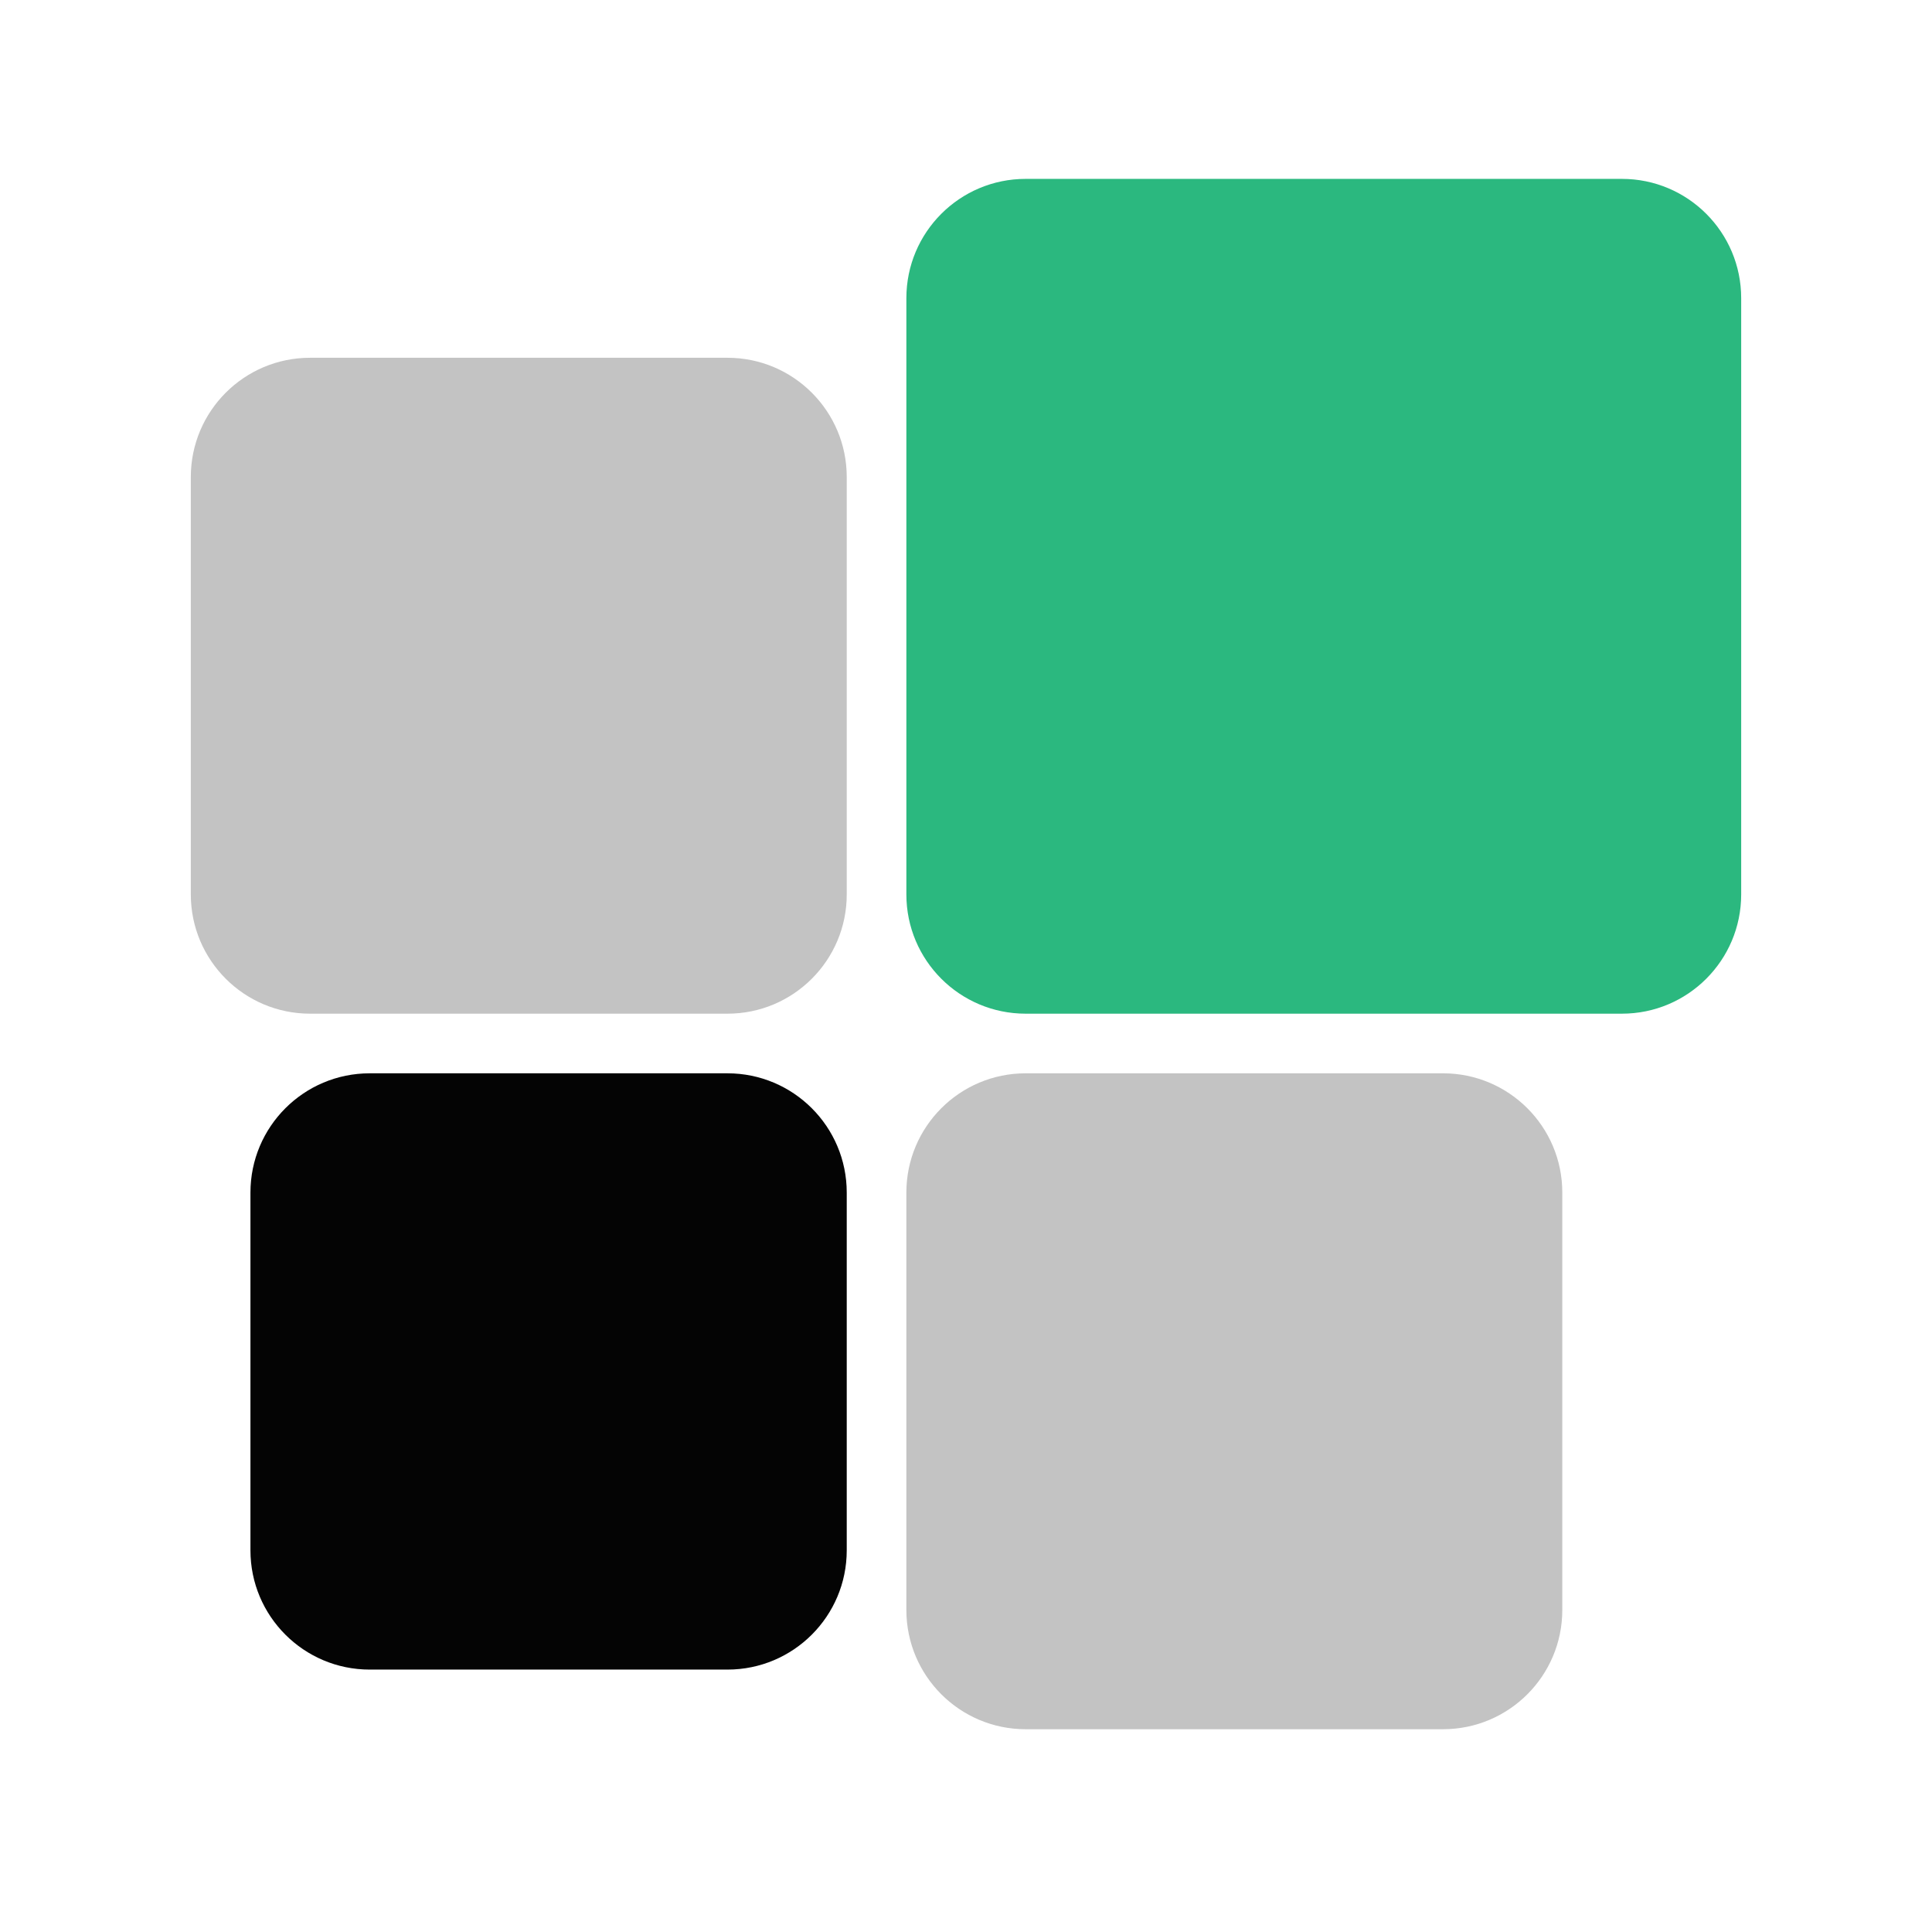
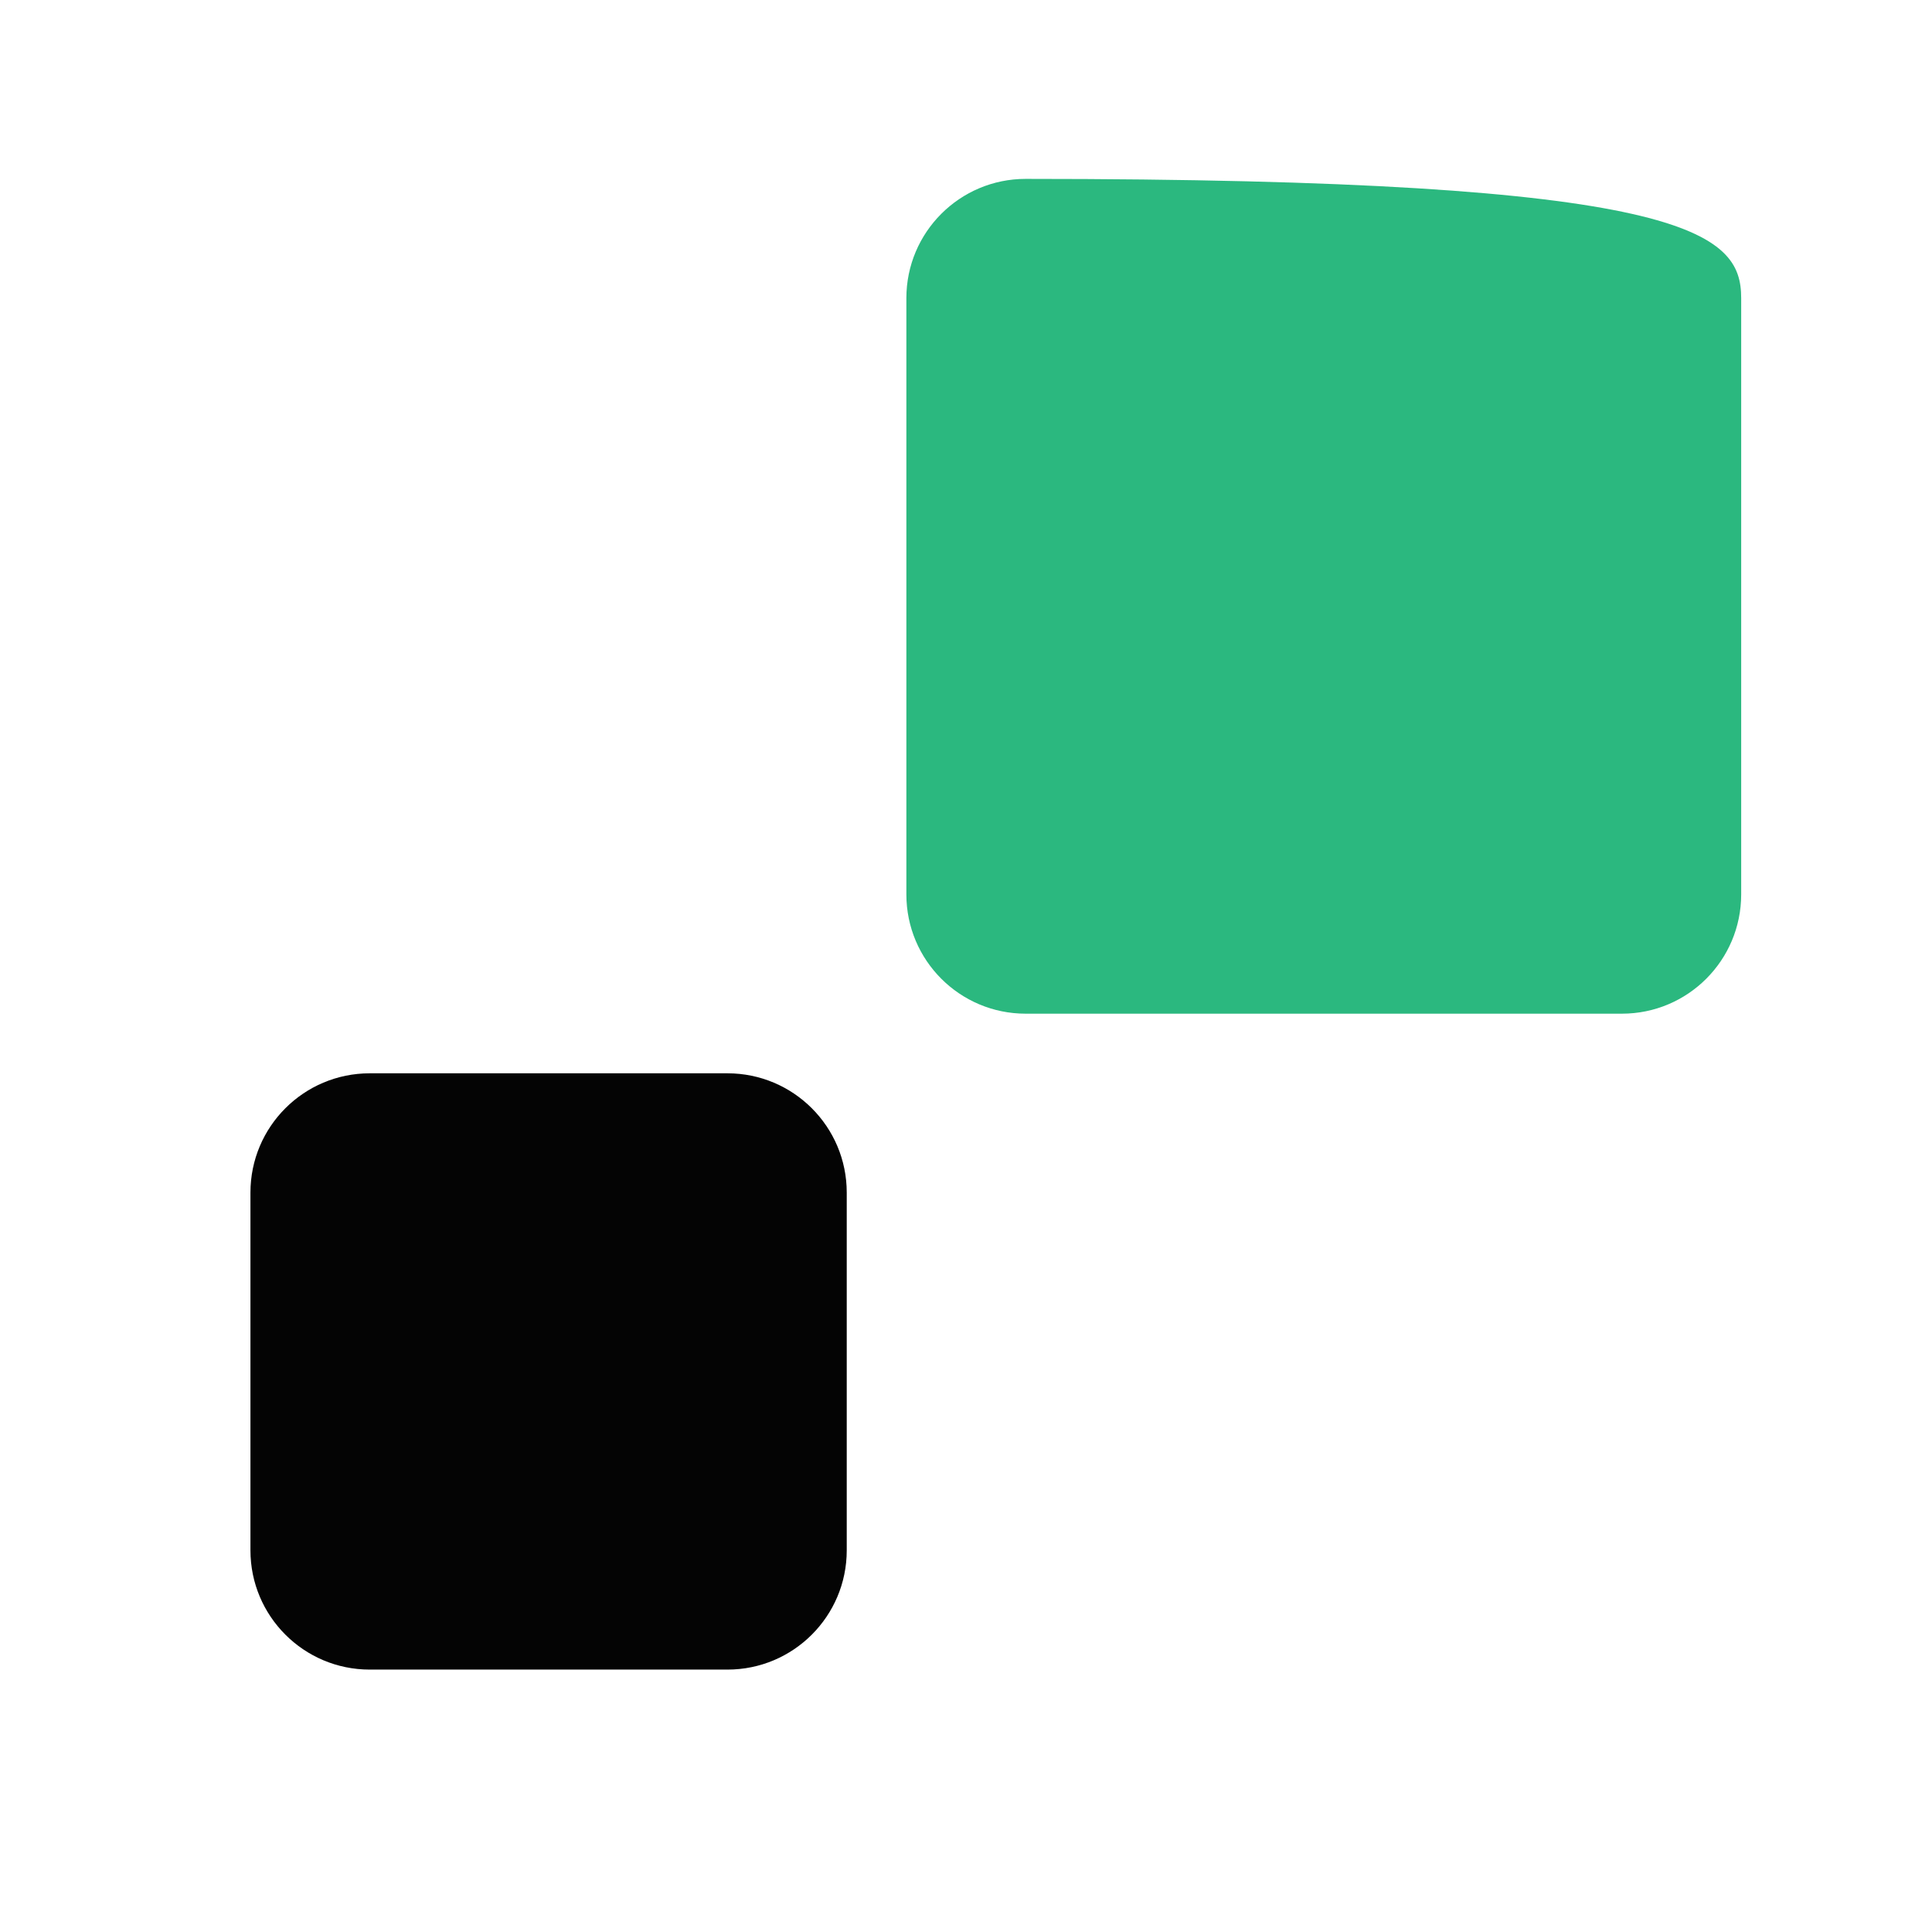
<svg xmlns="http://www.w3.org/2000/svg" width="81" height="80" viewBox="0 0 81 80" fill="none">
  <path d="M10.5 50C10.5 47.239 12.739 45 15.5 45H30.5C33.261 45 35.5 47.239 35.5 50V65C35.5 67.761 33.261 70 30.5 70H15.5C12.739 70 10.5 67.761 10.5 65V50Z" fill="#040404" />
-   <path d="M8 20C8 17.239 10.239 15 13 15H30.5C33.261 15 35.5 17.239 35.5 20V37.5C35.5 40.261 33.261 42.5 30.5 42.5H13C10.239 42.5 8 40.261 8 37.5V20Z" fill="#C3C3C3" />
-   <path d="M38 50C38 47.239 40.239 45 43 45H60.5C63.261 45 65.5 47.239 65.5 50V67.5C65.5 70.261 63.261 72.5 60.5 72.5H43C40.239 72.5 38 70.261 38 67.5V50Z" fill="#C3C3C3" />
-   <path d="M38 12.5C38 9.739 40.239 7.5 43 7.5H68C70.761 7.5 73 9.739 73 12.5V37.5C73 40.261 70.761 42.5 68 42.5H43C40.239 42.5 38 40.261 38 37.5V12.5Z" fill="#2BB87F" />
+   <path d="M38 12.5C38 9.739 40.239 7.5 43 7.5C70.761 7.5 73 9.739 73 12.5V37.5C73 40.261 70.761 42.5 68 42.5H43C40.239 42.5 38 40.261 38 37.5V12.5Z" fill="#2BB87F" />
</svg>